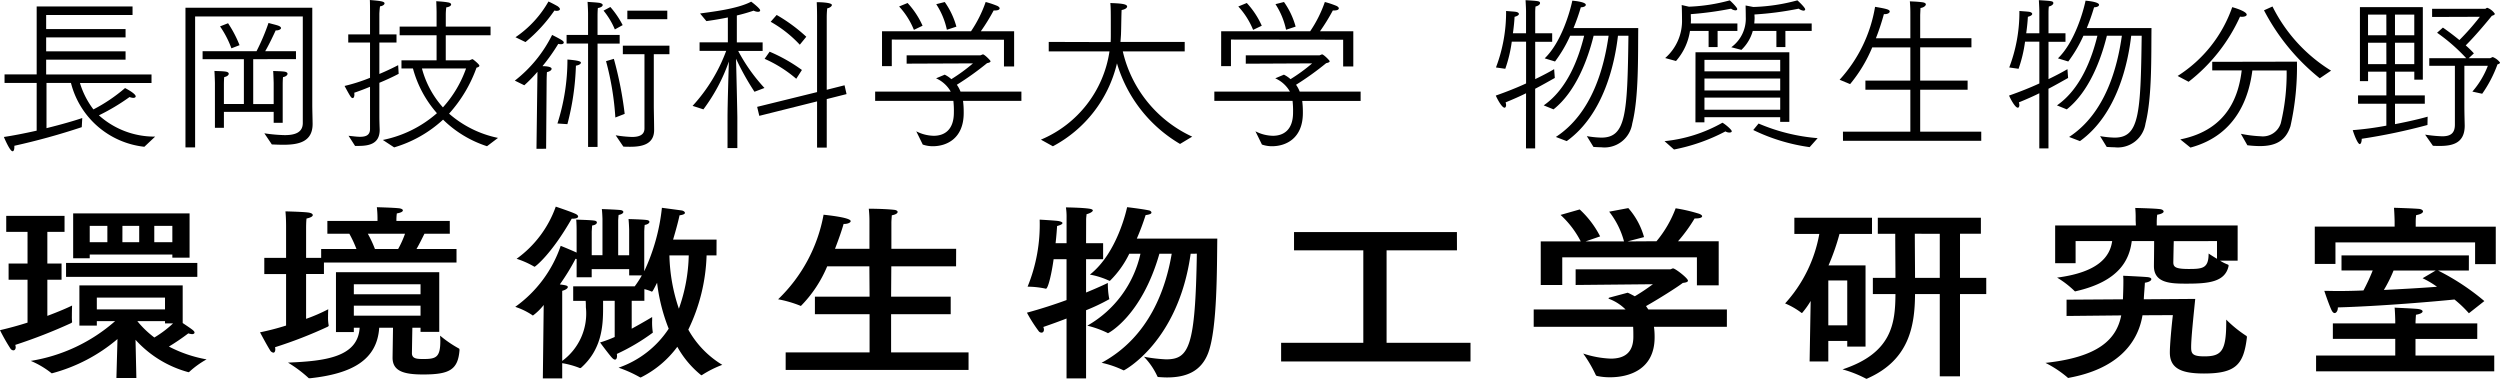
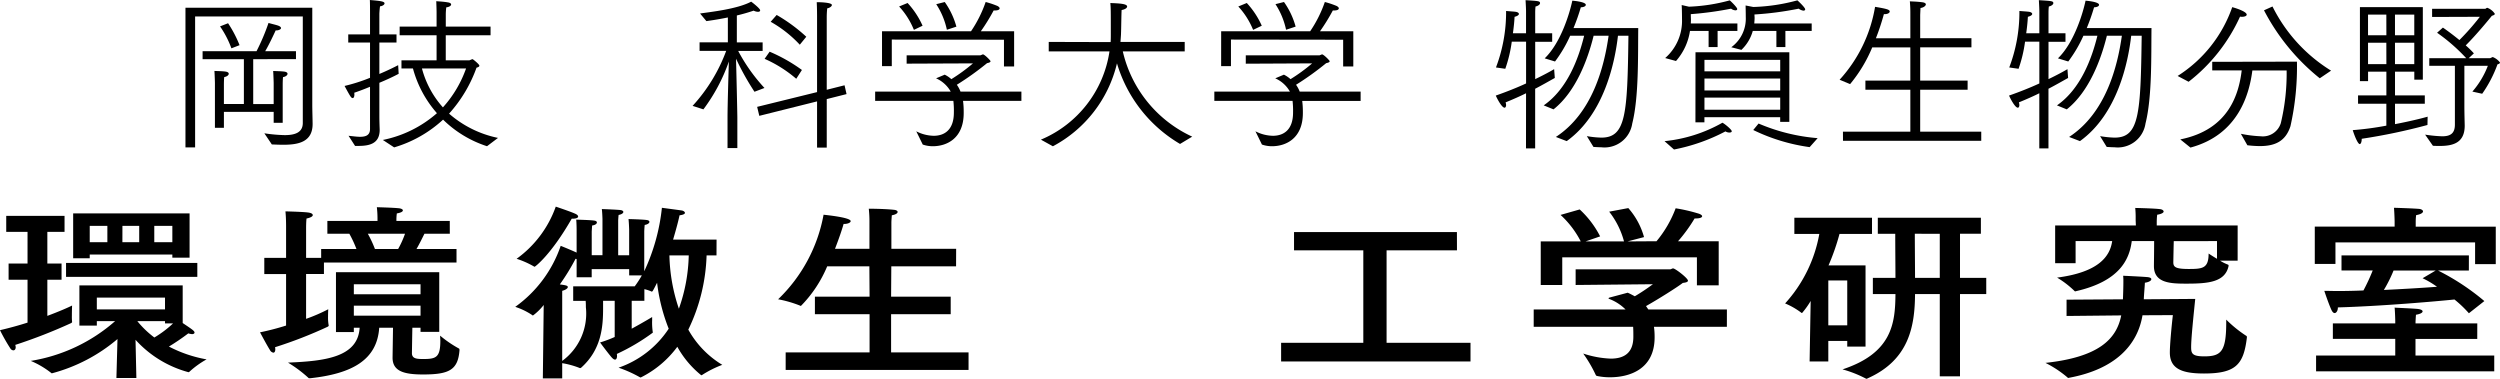
<svg xmlns="http://www.w3.org/2000/svg" width="264" height="40" viewBox="0 0 264 40">
  <defs>
    <clipPath id="a">
      <rect width="264" height="40" fill="none" />
    </clipPath>
  </defs>
  <g clip-path="url(#a)">
    <path d="M6.816,21.21H5v3.342H6.5v1.711H5v3.818c1.272-.476,2.18-.875,2.612-1.093,0,0-.021.576-.021,1.073a5.3,5.3,0,0,0,.021.637v.04c0,.04-.045.06-.09.1a55.377,55.377,0,0,1-5.908,2.307,1.326,1.326,0,0,1,.045.239c0,.219-.114.338-.25.338a.4.4,0,0,1-.3-.179A19.292,19.292,0,0,1,0,31.592c1.022-.239,2.022-.517,2.908-.8V26.263h-2V24.552h2V21.21H.658V19.52H6.816Zm12.476,9.626c1.045.7,1.249.835,1.249,1.014,0,.08-.09.159-.272.159a2.011,2.011,0,0,1-.385-.08,23.753,23.753,0,0,1-2.046,1.392,13.738,13.738,0,0,0,3.977,1.353,9.508,9.508,0,0,0-1.8,1.293.131.131,0,0,1-.115.06,11.6,11.6,0,0,1-5.589-3.421l.09,4.038H12.293l.114-4.117a17.671,17.671,0,0,1-6.93,3.62.125.125,0,0,1-.069-.04,9.288,9.288,0,0,0-2.159-1.273,17.746,17.746,0,0,0,8.908-4.2H10.225v.477H8.384V26.859H19.292Zm1.545-4.872H6.975V24.492H20.837Zm-.818-2.029H18.2V23.6H9.475V24H7.726V19.261H20.019ZM9.475,22.3h1.863V20.574H9.475Zm.75,7.1h7.2V28.152h-7.2Zm2.7-7.1H14.7V20.574H12.929Zm4.5,8.572v-.239H14.5a10.132,10.132,0,0,0,1.8,1.731,11.214,11.214,0,0,0,1.978-1.492ZM16.292,22.3H18.2V20.574H16.292Z" transform="translate(0 3.276)" />
    <path d="M43.477,21.5H40.8c-.183.358-.524,1.074-.841,1.611h4.226v1.432h-14v1.213H28.3v4.733a17.84,17.84,0,0,0,2.34-1.014s-.022.378-.022.8a4.458,4.458,0,0,0,.068.9v.04c0,.04-.046.06-.09.1a46.344,46.344,0,0,1-5.568,2.168c0,.08.022.139.022.2,0,.259-.09.378-.205.378a.5.5,0,0,1-.362-.278c-.341-.537-1.046-1.87-1.046-1.87a27.282,27.282,0,0,0,2.75-.716V25.761h-2.3V24.051h2.3v-3.4s0-.9-.069-1.512c0,0,1.773.04,2.387.119.319.04.5.139.5.278,0,.119-.182.259-.658.358-.046.338-.046.955-.046.955v3.2h1.59v-.935h3.727a12.015,12.015,0,0,0-.75-1.611H30.547V20.152h5.294v-.259a10.647,10.647,0,0,0-.068-1.193s1.545.04,2.2.1c.364.02.546.119.546.239s-.182.239-.636.318a5.128,5.128,0,0,0-.046.656v.139h5.636ZM42.362,31.867H40.386v-.438h-.864c-.022,1.213-.045,2.606-.045,2.745.045.517.5.557,1.2.557,1.34,0,1.8-.159,1.8-1.929,0-.159-.022-.338-.022-.537a12.078,12.078,0,0,0,1.977,1.353c.023,0,.069.04.069.179-.159,2.089-1.092,2.566-3.842,2.566-1.975,0-3.227-.318-3.227-1.77v-.04l.047-3.123H36.022c-.227,3.4-2.862,4.853-7.294,5.331-.114,0-.159,0-.183-.04a13.607,13.607,0,0,0-2.157-1.611c3.93-.159,7.384-.577,7.567-3.68h-.614v.457H31.455V25.562H42.362ZM33.342,27.89h7.044V26.835H33.342Zm0,2.266h7.044V29.1H33.342ZM34.819,21.5a12.18,12.18,0,0,1,.75,1.611h2.453a10.066,10.066,0,0,0,.726-1.611Z" transform="translate(4.023 3.181)" />
    <path d="M67.689,23.8H66.643a19.231,19.231,0,0,1-1.931,7.837A10.024,10.024,0,0,0,68.3,35.355a11.247,11.247,0,0,0-2.137,1.074c-.021.02-.045.02-.09.02a10.2,10.2,0,0,1-2.521-3,10.752,10.752,0,0,1-3.864,3.242.266.266,0,0,1-.114-.04,13.349,13.349,0,0,0-2.226-.995,10.38,10.38,0,0,0,5.294-4.117,19.094,19.094,0,0,1-1.226-4.852c-.159.3-.3.6-.455.855a.152.152,0,0,1-.115.08.073.073,0,0,1-.045-.02,3.888,3.888,0,0,0-.728-.239v1.233H58.735v2.943c1.206-.655,2.159-1.232,2.159-1.232v.338a6.715,6.715,0,0,0,.069,1.273v.039a21.554,21.554,0,0,1-3.8,2.248.8.8,0,0,1,.022.219c0,.239-.091.378-.205.378s-.226-.08-.385-.259c-.455-.537-1.2-1.55-1.2-1.55a13.27,13.27,0,0,0,1.544-.578V28.593H55.713v.8c0,1.91-.158,4.335-2.318,6.265a.186.186,0,0,1-.114.04.087.087,0,0,1-.067-.02,9,9,0,0,0-1.818-.5v1.611H49.351l.091-7.756a5.847,5.847,0,0,1-1.137,1.114.123.123,0,0,1-.068-.04,7.183,7.183,0,0,0-1.8-.875,13.119,13.119,0,0,0,4.8-6.445s1.091.438,1.681.716V21.154s0-.775-.045-1.133c0,0,1.521.04,1.885.1.205.021.3.1.3.2,0,.14-.182.28-.5.318-.022.2-.045.656-.045.656V23.78h1.135V19.942s-.022-.717-.068-1.034c.25,0,1.591.06,1.954.1.205.019.319.118.319.2,0,.119-.159.257-.5.318-.023.158-.046.576-.046.576v3.68h1.159V21.094s-.022-.776-.069-1.133c0,0,1.547.039,1.91.1.2.019.3.1.3.2,0,.119-.182.277-.5.318-.023.2-.047.656-.047.656v4.236a20.839,20.839,0,0,0,1.864-6.7s1.658.219,2.068.278c.182.02.363.139.363.259,0,.1-.137.2-.568.257-.114.557-.363,1.492-.682,2.566h4.591Zm-19.2,1.193a.091.091,0,0,1-.068-.02,9.173,9.173,0,0,0-1.841-.816,11.532,11.532,0,0,0,4.136-5.509s1.544.517,2.021.736c.251.1.341.219.341.318,0,.119-.2.219-.567.219H52.4c-2.182,3.818-3.863,5.071-3.909,5.071m9.976.915v-.656H54.51v.855H52.919V24.178c-.045,0-.068-.02-.114-.02a23.106,23.106,0,0,1-1.659,2.705c.592.08.841.119.841.278,0,.139-.227.3-.591.4v7.4a6.2,6.2,0,0,0,2.5-5.668c0-.139,0-.4-.023-.676H52.556V27.062h6.5a10.715,10.715,0,0,0,.751-1.154Zm4.25-2.108a18.659,18.659,0,0,0,1,5.629A17.849,17.849,0,0,0,64.758,23.8Z" transform="translate(7.973 3.172)" />
    <path d="M88.922,24.922H82.083l-.022,3.2h6.294v1.85H82.061v4.038h8.179v1.849H70.927V34.012h8.861V29.974H74.015v-1.85h5.773l-.022-3.2H75.311A13.226,13.226,0,0,1,72.54,29.1a.094.094,0,0,1-.069-.02A12.254,12.254,0,0,0,70.13,28.4a16.483,16.483,0,0,0,4.8-8.93c.136.02,2.862.278,2.862.676,0,.159-.3.3-.7.3h-.046c-.182.637-.5,1.571-.909,2.624h3.637V20.248a12.455,12.455,0,0,0-.069-1.412s1.636,0,2.682.119c.226.02.363.119.363.219,0,.139-.182.278-.614.358-.022.338-.045.537-.045.834v2.705h6.839Z" transform="translate(12.039 3.204)" />
-     <path d="M98.8,22.5H100.6v1.691H98.8v3.52c1.113-.456,1.932-.834,2.3-1.013a8.543,8.543,0,0,0,.136,1.631.13.13,0,0,1,.023.08A20.534,20.534,0,0,1,98.8,29.579v7.2H96.738V30.455q-1.16.448-2.455.894a.694.694,0,0,1,.068.28c0,.2-.112.317-.25.317a.385.385,0,0,1-.319-.179,15.273,15.273,0,0,1-1.227-1.929c1.477-.4,2.932-.874,4.182-1.332V24.189H95.374c-.227,1.631-.591,3.123-.818,3.123-.022,0-.046-.02-.068-.02a9.279,9.279,0,0,0-1.863-.2A17.321,17.321,0,0,0,93.9,20.012s1.431.08,1.931.139c.25.04.477.121.477.219s-.136.2-.568.318c-.022.338-.068,1.014-.159,1.81h1.16V19.813a6.72,6.72,0,0,0-.068-1.094s1.7.02,2.476.14c.274.04.364.119.364.178,0,.16-.387.338-.66.4-.022.259-.046.378-.046.6Zm11.044,1.114c-1.295,9.328-7.022,12.311-7.044,12.311a.155.155,0,0,1-.091-.02,10.2,10.2,0,0,0-2.272-.776c5.09-2.745,6.795-7.9,7.407-11.516h-1.3c-1.885,6.6-5.407,8.393-5.43,8.393a.125.125,0,0,1-.069-.04,10.468,10.468,0,0,0-2.113-.756,11.632,11.632,0,0,0,5.612-7.6h-1.181a10.225,10.225,0,0,1-2.045,2.864.157.157,0,0,1-.093-.02,8.344,8.344,0,0,0-2.021-.637c2.908-2.287,3.885-6.921,3.931-7.121,0,0,1.545.18,2.294.338.137.02.274.119.274.239,0,.1-.137.2-.615.26a25.6,25.6,0,0,1-.931,2.485h8.5c-.046,2.884.022,9.447-.954,12.053-.751,2.009-2.387,2.606-4.363,2.606-.273,0-.568-.02-.864-.04-.114,0-.136-.04-.159-.1a7.411,7.411,0,0,0-1.408-2.049,15.991,15.991,0,0,0,2.34.278c2.431,0,3.091-1.313,3.249-11.158Z" transform="translate(15.889 3.181)" />
    <path d="M134.033,22.872H126.6v9.765h8.863v1.969h-20V32.638h8.68V22.872h-7.316V20.944h17.2Z" transform="translate(19.823 3.563)" />
    <path d="M158.629,31.314h-7.7a7.57,7.57,0,0,1,.069,1.014v.1c0,3.441-2.75,4.217-4.7,4.217a6.446,6.446,0,0,1-1.386-.139.193.193,0,0,1-.136-.119,14.071,14.071,0,0,0-1.318-2.248,10.415,10.415,0,0,0,2.909.537c1.363,0,2.386-.557,2.386-2.307v-.04c0-.318,0-.676-.023-1.014h-10.5V29.485h9.7a4.926,4.926,0,0,0-1.727-1.114c-.046-.02-.069-.041-.069-.06,0-.04.046-.06.091-.081.159-.039,1.932-.516,1.932-.516.272.119.521.259.75.378a21.643,21.643,0,0,0,1.907-1.273l-8.156.08V25.249h9.952c.136,0,.227-.1.341-.1.227,0,1.568,1.034,1.568,1.293,0,.139-.2.2-.545.239-.5.4-2.636,1.75-3.886,2.447.09.119.159.239.25.358h8.294Zm-.864-4.375h-2.3V23.976H141.245V26.9h-2.272V22.3H143.2a9.944,9.944,0,0,0-2.135-2.8l2.022-.578a10.119,10.119,0,0,1,2.158,2.844L143.7,22.3h4.068a8.756,8.756,0,0,0-1.568-3.142l2.021-.379a7.769,7.769,0,0,1,1.66,3.063l-1.751.457,3.069-.02A11.991,11.991,0,0,0,153.22,18.8a17.552,17.552,0,0,1,2.477.578c.205.078.319.178.319.257,0,.139-.227.239-.705.239h-.09a16.418,16.418,0,0,1-1.749,2.407h4.294Z" transform="translate(23.729 3.195)" />
    <path d="M170.064,21.363h-3.432a23.893,23.893,0,0,1-1.159,3.321h3.909v8.573H167.45v-.6h-2v2.168h-1.975l.112-6.385a8.86,8.86,0,0,1-.909,1.273.181.181,0,0,1-.09-.04,7.693,7.693,0,0,0-1.7-.973,14.723,14.723,0,0,0,3.612-7.34h-2.635V19.652h8.2Zm-4.614,9.646h2V26.275h-2Zm16.112-9.666h-2.205V26h2.772v1.709h-2.772V36.4h-2.136V27.707h-2.612c-.023,3.382-.615,6.962-5.023,8.911a.18.18,0,0,1-.091.04.261.261,0,0,1-.112-.04,12.335,12.335,0,0,0-2.432-.955c5.25-1.731,5.568-4.893,5.59-7.956h-2.386V26h2.386c0-1.034-.022-3.183-.022-4.655h-1.841V19.652h10.885Zm-6.976,0c0,1.452.023,3.6.023,4.655h2.612V21.343Z" transform="translate(27.619 3.343)" />
    <path d="M194.6,30.1c-.523,3.123-2.839,5.689-7.748,6.6-.022,0-.046.019-.067.019a.129.129,0,0,1-.115-.059,11.478,11.478,0,0,0-2.318-1.532c5.544-.6,7.5-2.447,8-5.013l-5.772.06V28.454l5.953-.04c.022-.557.046-1.272.046-1.85a5.1,5.1,0,0,0-.023-.637s1.8.08,2.523.14c.318.02.453.119.453.219,0,.158-.248.318-.681.377-.022.5-.091,1.174-.114,1.75l5.431-.04c-.2,1.969-.432,4.177-.432,5.072,0,.676.091.995,1.387.995,1.795,0,2.318-.537,2.318-3.58v-.3a12.96,12.96,0,0,0,2.113,1.711c.069.02.069.119.069.179-.341,2.844-1.16,3.8-4.523,3.8-2.226,0-3.613-.438-3.613-2.208,0-.855.183-2.8.319-3.958Zm10.045-5.767h-1.863a4.561,4.561,0,0,0,.84.418.107.107,0,0,1,.068.1v.041c-.363,1.731-2.2,1.869-4.452,1.869-1.637,0-3.432-.039-3.432-1.849,0-.28.022-1.691.022-2.646h-2.363c-.25,1.969-1.3,4.237-5.885,5.29-.022,0-.046.021-.068.021a.13.13,0,0,1-.114-.061,9.926,9.926,0,0,0-1.818-1.392c4.409-.576,5.59-2.248,5.817-3.858h-3.863V24.6h-2.159V20.618H193.9l-.023-.537v-.259a9.638,9.638,0,0,0-.046-1.054s1.932.04,2.568.119c.272.02.431.139.431.259s-.2.259-.681.338a6.954,6.954,0,0,0-.046.756v.378h8.544ZM197.9,22.269c-.023.875-.046,2.168-.046,2.287.022.438.227.656,1.613.656,1.477,0,2.114-.061,2.114-1.631,0,0,.409.278.886.557v-1.87Z" transform="translate(31.649 3.192)" />
    <path d="M227.737,24.7h-2.182V22.41H210.809v2.268h-2.183V20.74h8.431v-.577s-.023-.935-.069-1.412c0,0,2.023.06,2.66.119.226.02.408.139.408.259,0,.139-.182.3-.726.4a5.294,5.294,0,0,0-.046.716v.5h8.454Zm-1.954,7.9h-6.522v1.752h8.317v1.67H208.763v-1.67h8.361V32.593h-6.589v-1.63h6.589v-.3s-.021-.934-.067-1.371c.112.02,1.772.08,2.408.139.364.04.546.139.546.259,0,.139-.227.278-.7.358-.023.259-.046.736-.046.736v.179h6.522Zm-.887-7.219h-3.249a24.729,24.729,0,0,1,4.886,3.222L224.9,29.889a12.225,12.225,0,0,0-1.522-1.452c-1.977.2-7.612.7-12.315.835v.04c0,.3-.159.557-.341.557-.114,0-.228-.1-.341-.338-.319-.7-.75-2.009-.75-2.009.431,0,.908.02,1.408.02q1.3,0,2.726-.06a19.96,19.96,0,0,0,.977-2.108h-3.294V23.782H224.9Zm-7.952,0a14.52,14.52,0,0,1-1.023,2.049c2.068-.1,4.09-.219,5.612-.338a9.5,9.5,0,0,0-1.522-.9l1.386-.816Z" transform="translate(35.815 3.19)" />
-     <path d="M3.813,8.658H.42v-.9H3.813V.585H13.937v.9H4.814V2.972H13.2v.878H4.814V5.324H13.2V6.2H4.814V7.763H15.94v.9H8.382a8.75,8.75,0,0,0,1.424,2.791A17.262,17.262,0,0,0,13.144,9.2c.107.053,1.125.579,1.125.878,0,.088-.087.158-.264.158a1.438,1.438,0,0,1-.387-.088,21.917,21.917,0,0,1-3.234,1.931,8.782,8.782,0,0,0,5.94,2.247L15.183,15.4a9,9,0,0,1-7.749-6.74H4.85v4.774c1.633-.4,3.128-.842,3.777-1.071l-.053.965a71.471,71.471,0,0,1-7.118,1.966v.123c0,.3-.069.456-.193.456-.28,0-.879-1.422-.913-1.509.948-.14,2.214-.386,3.462-.667Z" transform="translate(0.06 0.1)" />
    <path d="M16.715.7H30.107V10.972c0,.474.035,1.685.035,1.966v.035c0,1.894-1.494,2.193-3.076,2.193-.422,0-.826-.016-1.23-.034l-.79-1.176a16.426,16.426,0,0,0,2.144.193c1.106,0,1.915-.282,1.915-1.281V1.618H17.734v13.83H16.715Zm3.111,7.933s-.016-.7-.052-1.264c.245.018.807.018,1.176.07.23.035.335.123.335.228,0,.14-.177.3-.476.351-.035.281-.035.79-.035.79v2.053h2.11V6.128h-4.36V5.286H24.22A22.446,22.446,0,0,0,25.486,2.3c.193.07.842.211,1.053.3.176.07.265.158.265.246,0,.123-.23.246-.492.246h-.071c-.175.386-.7,1.509-1.106,2.194h3.25v.842H23.869v4.739H26.03V8.638s-.018-.7-.053-1.264c.264.018.808.018,1.2.07.212.035.316.123.316.228,0,.14-.176.3-.475.351-.035.281-.035.79-.035.79v4.036H26.03V11.692H20.775v1.685h-.949Zm1.388-6.3a12.436,12.436,0,0,1,1.213,2.317l-.86.333a10.147,10.147,0,0,0-1.2-2.317Z" transform="translate(2.87 0.12)" />
    <path d="M31.477,14.339c.4.035.842.105,1.213.105.6,0,1.053-.158,1.053-.825V9.162c-.545.228-1.106.439-1.668.632a.786.786,0,0,1,.018.193c0,.211-.07.369-.176.369-.158,0-.246-.14-.861-1.281a18.44,18.44,0,0,0,2.688-.86V4.493h-2.3v-.86h2.3V1.23c0-.948-.016-1.177-.016-1.23,1.036.089,1.547.14,1.547.352,0,.139-.193.28-.475.316-.053.35-.07.789-.07.789V3.633h1.81v.86h-1.81V7.81c.879-.369,1.582-.72,1.985-.93l.053.913c-.526.281-1.229.614-2.038.948v3.475c0,.72.034,1.369.034,1.492,0,1.492-1.125,1.7-2.266,1.7h-.334Zm3.62.439a12.338,12.338,0,0,0,5.712-2.826,11.807,11.807,0,0,1-2.532-4.721H37.064v-.86h3.708V3.721h-3.9V2.808h3.9V1.3c0-.211-.016-.737-.034-1.176.105.018.719.036,1.2.123.262.036.369.123.369.229,0,.123-.193.263-.511.3a5.963,5.963,0,0,0-.052.773V2.808h4.728v.913H41.741v2.65h2.494l.3-.123a.109.109,0,0,1,.071.018c.053.018.685.527.685.667,0,.088-.088.158-.3.211A14.577,14.577,0,0,1,42.091,12a11.316,11.316,0,0,0,5.167,2.562l-1.16.878a11.784,11.784,0,0,1-4.64-2.808,13.052,13.052,0,0,1-5.166,2.931Zm4.13-7.547a9.964,9.964,0,0,0,2.214,4.107,12.139,12.139,0,0,0,2.443-4.107Z" transform="translate(5.331 0.001)" />
-     <path d="M48.79,7.559A15.206,15.206,0,0,1,47.4,8.981l-1-.491a13.929,13.929,0,0,0,3.938-4.827c1.037.528,1.23.651,1.23.807,0,.106-.124.176-.3.176a1.63,1.63,0,0,1-.282-.035,19.864,19.864,0,0,1-1.668,2.352c.456,0,.965.07.965.281,0,.142-.193.281-.492.351-.034.527-.034,1.071-.034,1.071l-.053,7.02H48.686ZM46.47,3.908A11.287,11.287,0,0,0,49.951.136c.21.085.807.4.984.508.157.124.227.211.227.3,0,.1-.139.176-.316.176a.655.655,0,0,1-.262-.036,16.243,16.243,0,0,1-3.059,3.335ZM50.9,13.017a22.127,22.127,0,0,0,1.056-6.756c1.194.1,1.422.209,1.422.332s-.176.263-.527.316a27.4,27.4,0,0,1-.9,6.178Zm3.234-8.441H51.866V3.663h2.267V1.4c0-.192-.018-.718-.053-1.229.124.019.861.051,1.249.106.245.053.35.139.35.228,0,.139-.211.28-.51.316-.035.332-.035.806-.035.806V3.663h2.337v.914H55.135V15.492h-1ZM56.488.715a9.5,9.5,0,0,1,1.3,1.913l-.826.456A8.019,8.019,0,0,0,55.769,1.1Zm.527,11.67a29.778,29.778,0,0,0-.984-5.95l.826-.245A38.772,38.772,0,0,1,58,12Zm.035,1.878a13.3,13.3,0,0,0,1.722.176c.721,0,1.318-.193,1.318-.9V5.7H57.806V4.8h4.921v.9H61.075v5.51c0,.281.035,1.86.035,2.492,0,1.509-1.265,1.773-2.513,1.773-.246,0-.492,0-.738-.018ZM58.281,1.1H62.5v.9H58.281Z" transform="translate(7.966 0.024)" />
    <path d="M66.111,12.4c0-1.369.105-4.633.141-5.932a18.618,18.618,0,0,1-2.689,5.055l-1.141-.369A17.589,17.589,0,0,0,65.97,5.345H63.159v-.9h2.987V1.817c-1.107.228-2.021.351-2.267.386L63.212,1.4C64.284,1.238,67.13.94,68.606.15c.105.07.95.72.95.913,0,.105-.089.158-.23.158a1.041,1.041,0,0,1-.456-.123c-.564.193-1.179.369-1.776.509V4.45h2.724v.9H67.235a18.417,18.417,0,0,0,2.777,3.914l-1.055.4A27.681,27.681,0,0,1,67.007,6.17c.035,1.158.141,5.774.141,6.231v3.212H66.111Zm3.128-1.142L75.566,9.7V1.73c0-.053,0-.878-.035-1.527.018,0,1.6,0,1.6.3,0,.14-.245.316-.491.351a8.682,8.682,0,0,0-.053.93v7.67l1.881-.474.211.93-2.091.527V15.56H75.566V10.681l-6.1,1.526Zm1.318-5.826a17.362,17.362,0,0,1,3.41,1.931l-.6.93a13.367,13.367,0,0,0-3.34-2.106ZM71.3,1.554a17.291,17.291,0,0,1,3.128,2.3l-.685.842a12.7,12.7,0,0,0-3.076-2.422Z" transform="translate(10.716 0.026)" />
    <path d="M78.875,9.64h7.979a3.313,3.313,0,0,0-1.547-1.4l.915-.386a3.088,3.088,0,0,1,.7.474,18.741,18.741,0,0,0,2.285-1.667L82.2,6.691V5.814h7.786l.264-.105c.176,0,.808.649.808.72,0,.105-.123.158-.369.211A30.564,30.564,0,0,1,87.5,8.92a3.179,3.179,0,0,1,.387.72h6.432v.983H88.155a8.88,8.88,0,0,1,.071,1.192V11.9c0,2.719-1.829,3.51-3.253,3.51a3.19,3.19,0,0,1-1.072-.176l-.685-1.4a4.173,4.173,0,0,0,1.845.474c1.125,0,2.127-.615,2.127-2.457v-.036a9.032,9.032,0,0,0-.053-1.192h-8.26ZM79.6,3.269H89A13.127,13.127,0,0,0,90.545.18,9.485,9.485,0,0,1,91.793.6c.158.088.228.176.228.246,0,.14-.176.228-.492.228h-.141a20.028,20.028,0,0,1-1.352,2.194H93.55V6.99H92.478V4.164L80.632,4.147V6.955H79.6ZM82.3.285a8.841,8.841,0,0,1,1.583,2.4l-.915.439A8.116,8.116,0,0,0,81.406.654ZM86.45,3.111a7.932,7.932,0,0,0-1.125-2.7l.9-.228a8.273,8.273,0,0,1,1.229,2.6Z" transform="translate(13.541 0.031)" />
    <path d="M93.815,14.7a12.019,12.019,0,0,0,7.241-9.32H94.641v-1l6.537.018c.019-.3.019-.562.019-.841,0-2.406,0-2.792-.053-3.283.931.036,1.775.07,1.775.369,0,.14-.195.3-.581.369-.035.684-.035,1.808-.069,2.633l-.053.737H109v1h-6.537a13.176,13.176,0,0,0,7.328,9l-1.283.772a14.721,14.721,0,0,1-6.661-8.512A13.416,13.416,0,0,1,95.08,15.4Z" transform="translate(16.105 0.047)" />
    <path d="M109.445,9.64h7.979a3.311,3.311,0,0,0-1.548-1.4l.915-.386a3.062,3.062,0,0,1,.7.474,18.56,18.56,0,0,0,2.285-1.667l-7.011.035V5.814h7.786l.262-.105c.177,0,.81.649.81.72,0,.105-.124.158-.37.211a30.563,30.563,0,0,1-3.181,2.282,3.134,3.134,0,0,1,.387.72h6.434v.983h-6.169a8.881,8.881,0,0,1,.07,1.192V11.9c0,2.719-1.828,3.51-3.251,3.51a3.179,3.179,0,0,1-1.072-.176l-.685-1.4a4.168,4.168,0,0,0,1.844.474c1.125,0,2.128-.615,2.128-2.457v-.036a9.032,9.032,0,0,0-.053-1.192h-8.26Zm.721-6.371h9.4A13.131,13.131,0,0,0,121.114.18,9.492,9.492,0,0,1,122.363.6c.157.088.228.176.228.246,0,.14-.177.228-.492.228h-.141a20.221,20.221,0,0,1-1.353,2.194h3.515V6.99h-1.072V4.164L111.2,4.147V6.955h-1.037ZM112.872.285a8.818,8.818,0,0,1,1.582,2.4l-.914.439A8.163,8.163,0,0,0,111.976.654Zm4.148,2.826A7.956,7.956,0,0,0,115.9.408l.9-.228a8.247,8.247,0,0,1,1.229,2.6Z" transform="translate(18.789 0.031)" />
    <path d="M138.008,9.844c-.633.316-1.352.632-2.161.965a.872.872,0,0,1,.053.281c0,.158-.07.281-.158.281-.3,0-.791-.965-.931-1.281,1.142-.4,2.25-.842,3.2-1.281V4.4H136.5a14.255,14.255,0,0,1-.685,2.861l-.984-.14A16.392,16.392,0,0,0,135.9,1.156c.141.018.756.053,1.019.088.21.035.334.123.334.228s-.158.228-.457.3c-.018.369-.07,1-.176,1.738h1.387V1.191c0-.123-.016-.614-.052-1.176,1.353.088,1.529.088,1.529.316,0,.14-.211.3-.475.351a5.528,5.528,0,0,0-.035.667V3.508h1.793v.9h-1.793V8.352c.914-.439,1.617-.825,2-1.053l.07.93c-.6.333-1.265.72-2.074,1.141v6.3h-.968Zm3.147,4.616c3.9-2.545,5.113-7.477,5.571-10.689h-1.583c-.6,2.457-1.863,5.9-4.234,7.775l-1.037-.421c2.513-1.738,3.691-4.984,4.271-7.354h-1.476a14,14,0,0,1-1.6,2.72l-1.09-.333c1.758-1.7,2.67-4.914,2.916-6.09.423.035,1.424.158,1.424.439,0,.123-.158.246-.526.263a21.112,21.112,0,0,1-.773,2.194h6.837c-.035,2.949.069,7.3-.633,10.074a2.963,2.963,0,0,1-3.287,2.51c-.265,0-.527-.018-.808-.035l-.7-1.141a10.284,10.284,0,0,0,1.529.158c2.6,0,2.758-2.44,2.864-10.759h-1.106c-.318,2.773-1.442,8.284-5.413,11.127Z" transform="translate(23.143 0.003)" />
    <path d="M150.02,14.9a15.484,15.484,0,0,0,6.116-1.948c.3.158.984.737.984.9,0,.088-.105.14-.246.14a.818.818,0,0,1-.421-.123,19.615,19.615,0,0,1-5.432,1.913Zm.07-8.776a5.212,5.212,0,0,0,1.776-4.106c0-.632-.019-1.3-.036-1.492L152.6.7a18.8,18.8,0,0,0,4.306-.667c.158.123.791.755.791.913,0,.088-.069.14-.193.14a.839.839,0,0,1-.457-.176,35.335,35.335,0,0,1-4.252.578c0,.263.016.509.016.615l-.016.369h4.92v.79h-2.09v1.7h-.95V3.26h-1.968a6.187,6.187,0,0,1-1.475,3.176Zm3.2-.614H163.2V12.86h-.967v-.491h-8v.544h-.949Zm8.946.807h-8V7.524h8Zm0,1.967h-8V9.544h8Zm0,2.017h-8v1.281h8Zm-5.167-5.318A3.737,3.737,0,0,0,158.6,1.8c0-.509-.018-1.053-.018-1.227l.81.158a19.683,19.683,0,0,0,4.656-.7c.034.016.826.755.826.948,0,.088-.07.139-.193.139a1.066,1.066,0,0,1-.492-.209,33.625,33.625,0,0,1-4.675.614l.018.35c0,.159-.018.369-.035.6h6.063v.79h-2.777v1.7h-.95V3.26h-2.494a4.368,4.368,0,0,1-1.2,2Zm2.882,8.056a19.919,19.919,0,0,0,6.239,1.544l-.845.948a19.724,19.724,0,0,1-5.956-1.808Z" transform="translate(25.754 0.006)" />
    <path d="M166.152,13.88h7.117V9.457h-4.745V8.492h4.745V4.982h-4.024a15.145,15.145,0,0,1-2.337,3.879L165.8,8.4A15.087,15.087,0,0,0,169.544.7c1.142.193,1.547.281,1.547.491,0,.158-.228.281-.511.281h-.105a24.546,24.546,0,0,1-.842,2.545h3.637V1.489c0-.421,0-.737-.053-1.369.23.018.757.018,1.371.105.212.035.318.123.318.211,0,.158-.246.351-.564.386-.016.351-.034.7-.034.79v2.4h5.412v.965h-5.412v3.51h5.008v.965h-5.008V13.88h6.449v.965h-14.6Z" transform="translate(28.463 0.021)" />
    <path d="M184.267,9.844c-.633.316-1.352.632-2.161.965a.871.871,0,0,1,.053.281c0,.158-.07.281-.158.281-.3,0-.791-.965-.931-1.281,1.142-.4,2.25-.842,3.2-1.281V4.4h-1.51a14.253,14.253,0,0,1-.685,2.861l-.984-.14a16.392,16.392,0,0,0,1.072-5.967c.141.018.756.053,1.019.088.21.035.334.123.334.228s-.158.228-.457.3c-.018.369-.07,1-.176,1.738h1.387V1.191c0-.123-.016-.614-.052-1.176,1.353.088,1.529.088,1.529.316,0,.14-.211.3-.475.351a5.528,5.528,0,0,0-.035.667V3.508h1.793v.9h-1.793V8.352c.914-.439,1.617-.825,2-1.053l.07.93c-.6.333-1.265.72-2.074,1.141v6.3h-.968Zm3.147,4.616c3.9-2.545,5.113-7.477,5.571-10.689H191.4c-.6,2.457-1.863,5.9-4.234,7.775l-1.037-.421c2.513-1.738,3.691-4.984,4.271-7.354h-1.476a14,14,0,0,1-1.6,2.72l-1.09-.333c1.757-1.7,2.67-4.914,2.916-6.09.423.035,1.424.158,1.424.439,0,.123-.158.246-.526.263a21.112,21.112,0,0,1-.773,2.194h6.837c-.035,2.949.069,7.3-.633,10.074a2.963,2.963,0,0,1-3.287,2.51c-.265,0-.527-.018-.808-.035l-.7-1.141a10.285,10.285,0,0,0,1.529.158c2.6,0,2.758-2.44,2.864-10.759H193.97c-.318,2.773-1.442,8.284-5.413,11.127Z" transform="translate(31.085 0.003)" />
    <path d="M196.265,7.921A14.066,14.066,0,0,0,202.03.655c.825.228,1.529.544,1.529.79,0,.14-.212.228-.492.228a.866.866,0,0,1-.212-.018,18.2,18.2,0,0,1-5.431,6.88Zm.28,6.7c5.168-1.036,6.188-4.844,6.486-7.284h-3.112V6.429l8.946-.018a28.673,28.673,0,0,1-.685,6.81c-.526,1.649-1.7,2.106-3.234,2.106a11.9,11.9,0,0,1-1.318-.088l-.685-1.211a13.108,13.108,0,0,0,2.093.263,1.989,1.989,0,0,0,2.125-1.387,22.5,22.5,0,0,0,.615-5.564h-3.619c-.3,2.317-1.371,6.757-6.539,8.144ZM206.282.585a16.682,16.682,0,0,0,6.186,6.775l-1.194.807A22.482,22.482,0,0,1,205.385.989Z" transform="translate(33.693 0.1)" />
    <path d="M212.607,9.965H215.6V7.455h-1.934v1h-.86V.645h6.643V8.3h-.9V7.455h-2.038v2.51h3.146v.878h-3.146V13c1.476-.281,2.794-.6,3.445-.79l-.018.878a61.6,61.6,0,0,1-6.942,1.457c0,.369-.105.56-.212.56-.175,0-.508-.736-.737-1.473a32.642,32.642,0,0,0,3.55-.474V10.842h-2.988Zm2.988-8.53h-1.933V3.611H215.6Zm0,2.966h-1.933V6.665H215.6Zm2.951-2.966h-2.038V3.611h2.038Zm0,2.966h-2.038V6.665h2.038Zm1.144,9.706a14.961,14.961,0,0,0,1.791.176c.81,0,1.354-.246,1.354-1.229V6.841H220.13V6.033h3.9a19.111,19.111,0,0,0-3.076-2.685l.615-.544c.51.351,1.142.825,1.741,1.316a25.524,25.524,0,0,0,2.162-2.457l-5.044.018V.821h5.588c.089,0,.142-.105.246-.105a1.613,1.613,0,0,1,.791.632c0,.088-.122.158-.315.211-.177.228-1.67,2.053-2.76,3.124a9.7,9.7,0,0,1,.862.842l-.545.509h2.266l.264-.123a1.8,1.8,0,0,1,.773.579c0,.105-.158.176-.264.193a13.216,13.216,0,0,1-1.616,3.107l-1.037-.228a9.09,9.09,0,0,0,1.633-2.72h-2.478v4.247c0,.737.035,1.966.035,2.036v.035c0,1.825-1.247,2.141-2.618,2.141-.246,0-.492,0-.739-.018Z" transform="translate(36.402 0.11)" />
  </g>
</svg>